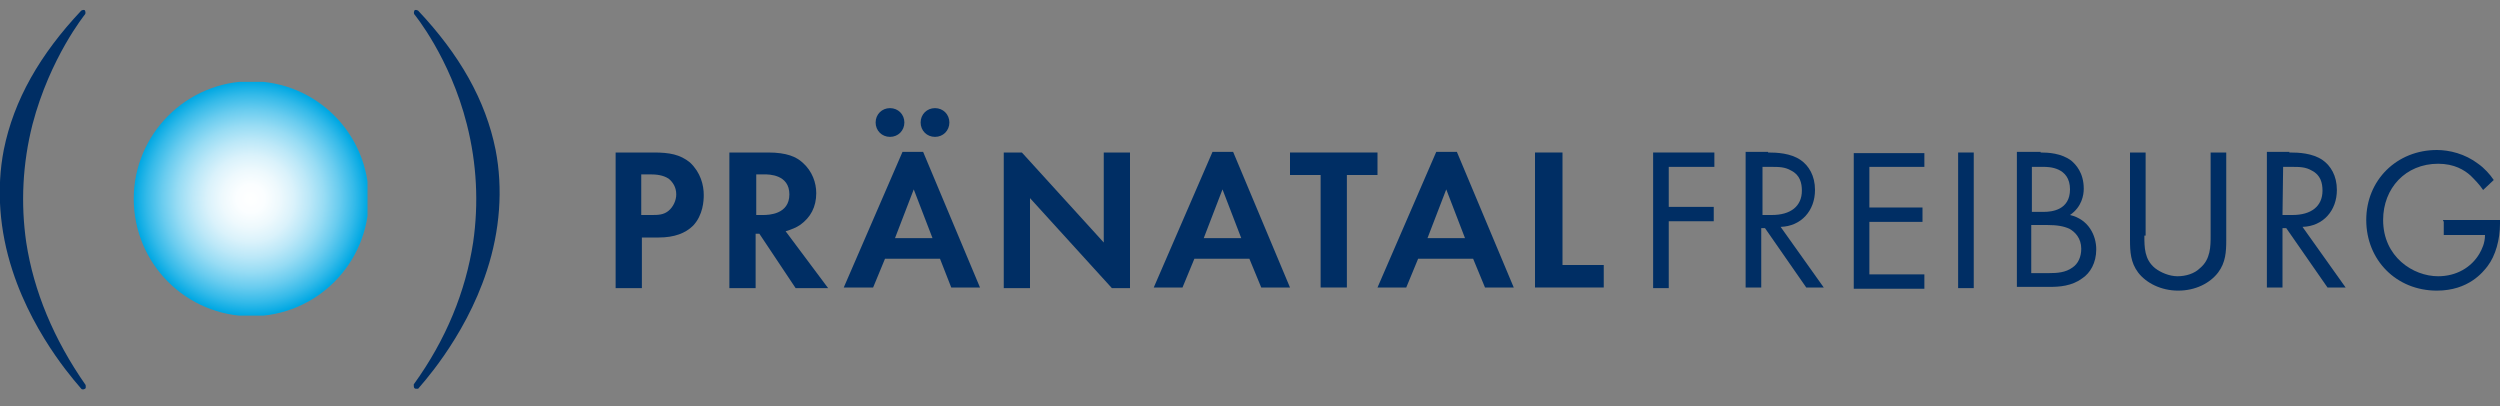
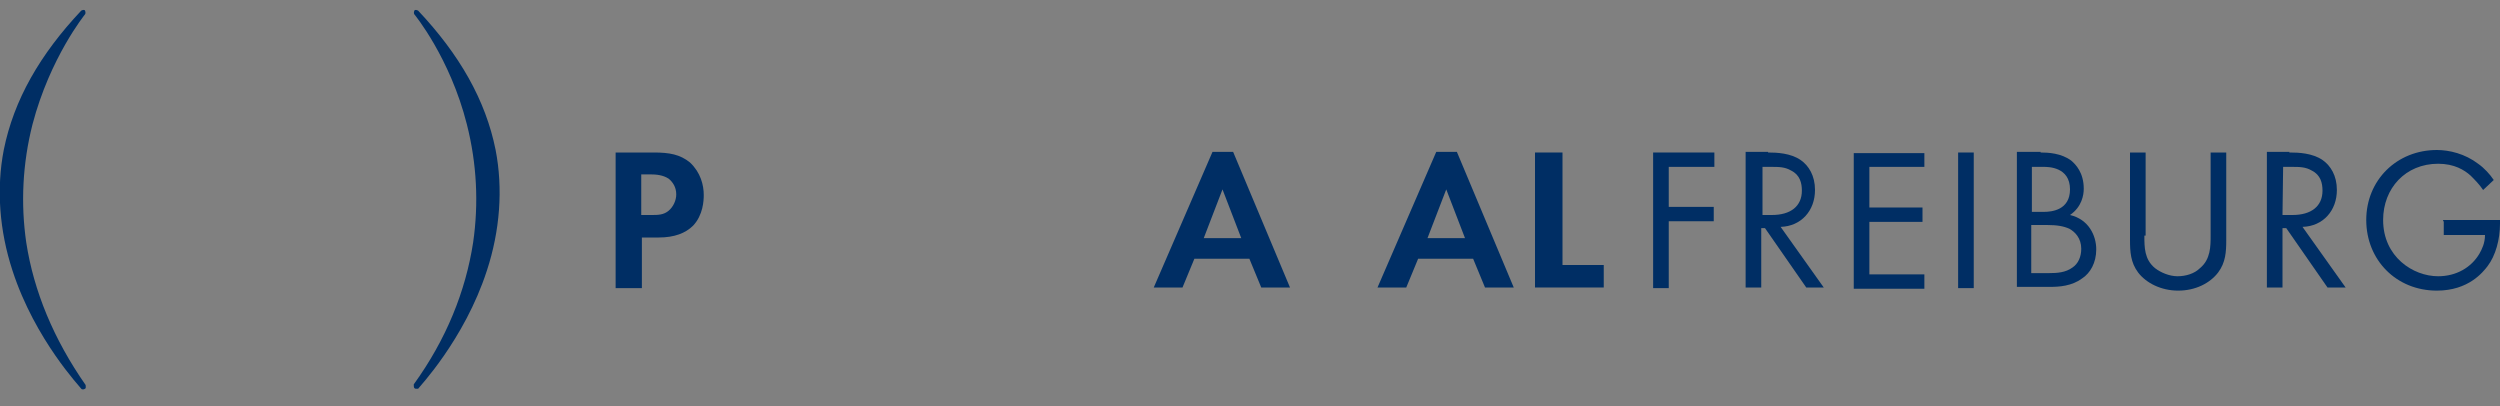
<svg xmlns="http://www.w3.org/2000/svg" xmlns:xlink="http://www.w3.org/1999/xlink" version="1.1" id="Ebene_1" x="0px" y="0px" viewBox="0 0 400 65" style="enable-background:new 0 0 400 65;" xml:space="preserve">
  <rect x="0" y="0" width="400" height="65" fill="#808080" stroke="none" />
  <style type="text/css">
	
		.st0{clip-path:url(#SVGID_00000079461059145741632630000004606260217606299268_);fill:url(#SVGID_00000144327339403960546940000006546983414821223569_);}
	.st1{fill:#002E64;}
</style>
  <g>
    <g>
      <defs>
-         <path id="SVGID_1_" d="M21.4,31.8c0,10.4,8.4,18.8,18.8,18.8S59,42.2,59,31.8S50.6,13,40.2,13S21.4,21.5,21.4,31.8" />
-       </defs>
+         </defs>
      <clipPath id="SVGID_00000092453400994653142610000003881102249867030449_">
        <use xlink:href="#SVGID_1_" style="overflow:visible;" />
      </clipPath>
      <radialGradient id="SVGID_00000094608422271222096580000003156933701121648515_" cx="-44.071" cy="-19.419" r="1.287" gradientTransform="matrix(14.521 0 0 14.521 680.066 313.765)" gradientUnits="userSpaceOnUse">
        <stop offset="0" style="stop-color:#FFFFFF" />
        <stop offset="0.12" style="stop-color:#FBFEFF" />
        <stop offset="0.245" style="stop-color:#EEF9FD" />
        <stop offset="0.372" style="stop-color:#DAF2FB" />
        <stop offset="0.501" style="stop-color:#BCE8F8" />
        <stop offset="0.63" style="stop-color:#97DCF4" />
        <stop offset="0.761" style="stop-color:#69CCEF" />
        <stop offset="0.89" style="stop-color:#34BAE9" />
        <stop offset="1" style="stop-color:#00A8E3" />
      </radialGradient>
      <rect x="21.4" y="13.1" style="clip-path:url(#SVGID_00000092453400994653142610000003881102249867030449_);fill:url(#SVGID_00000094608422271222096580000003156933701121648515_);" width="37.4" height="37.4" />
    </g>
  </g>
  <g>
    <path class="st1" d="M4.2,38.8c-0.9-6.2-0.6-12.6,1-18.9C8,9.2,13.6,2.3,13.6,2.3c0.1-0.1,0.1-0.4,0-0.6s-0.4-0.1-0.6,0   C6.4,8.7,2.2,16,0.6,24c-1.2,6.2-0.7,12.9,1.4,19.3c3.6,11.1,11,18.8,11,18.9c0.1,0.1,0.1,0.1,0.3,0.1c0.1,0,0.1,0,0.3-0.1   s0.1-0.4,0.1-0.6C8.6,54.3,5.4,46.6,4.2,38.8" />
    <path class="st1" d="M75.7,38.8c0.9-6.2,0.6-12.6-1-18.9C72,9.2,66.3,2.3,66.3,2.3c-0.1-0.1-0.1-0.4,0-0.6s0.4-0.1,0.6,0   C73.5,8.7,77.7,16,79.3,24c1.2,6.2,0.7,12.9-1.4,19.3c-3.6,11.1-11,18.8-11,18.9c-0.1,0-0.1,0-0.3,0s-0.1,0-0.3-0.1   c-0.1-0.1-0.1-0.4-0.1-0.6C71.4,54.3,74.5,46.6,75.7,38.8" />
  </g>
  <g>
    <path class="st1" d="M104.6,24.4c2.5,0,4.2,0.3,5.8,1.6c1.7,1.6,2.2,3.6,2.2,5.2c0,0.9-0.1,3.2-1.7,4.9c-1.2,1.2-3,1.9-5.5,1.9   h-2.7v8.1h-4.2V24.4C98.4,24.4,104.6,24.4,104.6,24.4z M102.6,34.4h1.7c0.9,0,1.9,0,2.7-0.7c0.7-0.6,1.2-1.6,1.2-2.6   c0-1.2-0.6-2-1.2-2.5c-0.9-0.6-2-0.7-3-0.7h-1.4V34.4z" />
-     <path class="st1" d="M122.9,24.4c3,0,4.5,0.7,5.5,1.6c1.6,1.4,2.2,3.3,2.2,4.9c0,2.2-0.9,3.9-2.6,5.1c-0.6,0.4-1.3,0.7-2.3,1   l6.8,9.1h-5.2l-5.8-8.7h-0.6v8.7h-4.2V24.4H122.9z M120.9,34.4h1.2c0.9,0,4.2-0.1,4.2-3.3s-3.3-3.2-4-3.2h-1.3V34.4z" />
-     <path class="st1" d="M150.4,41.4h-8.8l-1.9,4.6H135l9.4-21.7h3.3l9.1,21.7h-4.6L150.4,41.4z M142.4,17.3c1.3,0,2.3,1,2.3,2.3   c0,1.3-1,2.3-2.3,2.3c-1.3,0-2.3-1-2.3-2.3C140.1,18.3,141.1,17.3,142.4,17.3z M149.2,38.1l-3-7.8l-3,7.8H149.2z M149.6,17.3   c1.3,0,2.3,1,2.3,2.3c0,1.3-1,2.3-2.3,2.3c-1.3,0-2.3-1-2.3-2.3C147.3,18.3,148.3,17.3,149.6,17.3z" />
-     <path class="st1" d="M160.6,46.1V24.4h2.9l13.1,14.4V24.4h4.2v21.7h-2.9l-13.1-14.4v14.4H160.6z" />
    <path class="st1" d="M199.9,41.4h-8.8l-1.9,4.6h-4.6l9.4-21.7h3.3l9.1,21.7h-4.6L199.9,41.4z M198.6,38.1l-3-7.8l-3,7.8H198.6z" />
-     <path class="st1" d="M215.5,28v18h-4.2V28h-4.9v-3.6h14V28H215.5z" />
    <path class="st1" d="M235.7,41.4h-8.8l-1.9,4.6h-4.6l9.4-21.7h3.3l9.1,21.7h-4.6L235.7,41.4z M234.4,38.1l-3-7.8l-3,7.8H234.4z" />
    <path class="st1" d="M250,24.4v18h6.6v3.6h-11V24.4H250z" />
  </g>
  <g>
    <path class="st1" d="M274.5,26.7H267v6.4h7.2v2.3H267v10.7h-2.5V24.4h9.8v2.3H274.5z" />
    <path class="st1" d="M282.9,24.4c1.4,0,3.6,0.1,5.2,1.2c1.3,0.9,2.3,2.5,2.3,4.8c0,3.3-2.2,5.8-5.5,5.9l6.9,9.7H289l-6.6-9.5h-0.6   v9.5h-2.5V24.3h3.6V24.4z M281.9,34.4h1.6c3,0,4.8-1.4,4.8-3.9c0-1.2-0.3-2.5-1.7-3.2c-1-0.6-2-0.6-3.2-0.6h-1.4V34.4L281.9,34.4z" />
    <path class="st1" d="M307.9,26.7h-8.8v6.5h8.5v2.3h-8.5v8.4h8.8v2.3h-11.3V24.5h11.3V26.7z" />
    <path class="st1" d="M315.8,24.4v21.7h-2.5V24.4H315.8z" />
    <path class="st1" d="M326.5,24.4c1.2,0,3.3,0.1,4.9,1.3c0.7,0.6,2,1.9,2,4.5c0,1-0.3,2.9-2.2,4.2c3,0.7,4.2,3.3,4.2,5.5   s-1,3.8-2.2,4.6c-1.7,1.3-3.8,1.4-5.2,1.4h-5.3V24.3h3.8V24.4z M325.1,33.9h1.9c1.3,0,4.2-0.3,4.2-3.6c0-3.6-3.5-3.6-4.2-3.6h-1.9   V33.9z M325.1,43.7h2.7c1.4,0,2.7-0.1,3.8-0.9c0.9-0.6,1.4-1.7,1.4-3c0-1.7-1-2.7-1.9-3.2c-0.9-0.4-1.9-0.6-3.6-0.6h-2.5V43.7z" />
    <path class="st1" d="M343.1,37.7c0,1.9,0,3.8,1.7,5.2c0.9,0.7,2.3,1.3,3.6,1.3c1.3,0,2.7-0.4,3.6-1.3c1.7-1.4,1.7-3.5,1.7-5.2V24.4   h2.5v14c0,1.9-0.1,3.6-1.3,5.2c-1.3,1.7-3.6,2.9-6.4,2.9c-2.7,0-5.1-1.2-6.4-2.9c-1.2-1.6-1.3-3.3-1.3-5.2v-14h2.5v13.3H343.1z" />
    <path class="st1" d="M366.4,24.4c1.4,0,3.6,0.1,5.2,1.2c1.3,0.9,2.3,2.5,2.3,4.8c0,3.3-2.2,5.8-5.5,5.9l6.9,9.7h-2.9l-6.6-9.5h-0.6   v9.5h-2.5V24.3h3.6V24.4z M365.2,34.4h1.6c3,0,4.8-1.4,4.8-3.9c0-1.2-0.3-2.5-1.7-3.2c-1-0.6-2-0.6-3.2-0.6h-1.4L365.2,34.4   L365.2,34.4z" />
    <path class="st1" d="M390.9,35.2h9.1v0.6c0,2.5-0.7,5.1-2,6.8c-0.7,0.9-3,3.9-8.1,3.9c-6.5,0-11.3-4.9-11.3-11.3S383.5,24,389.9,24   c2,0,4.5,0.6,6.6,2.2c1,0.7,1.9,1.7,2.5,2.6l-1.7,1.6c-0.6-0.9-1.3-1.6-2-2.3c-1-0.9-2.6-1.9-5.2-1.9c-5.2,0-8.8,3.9-8.8,9   c0,5.9,4.8,9,8.8,9c2.9,0,5.3-1.4,6.6-3.6c0.4-0.7,0.9-1.7,0.9-3H391v-2.2H390.9z" />
  </g>
</svg>